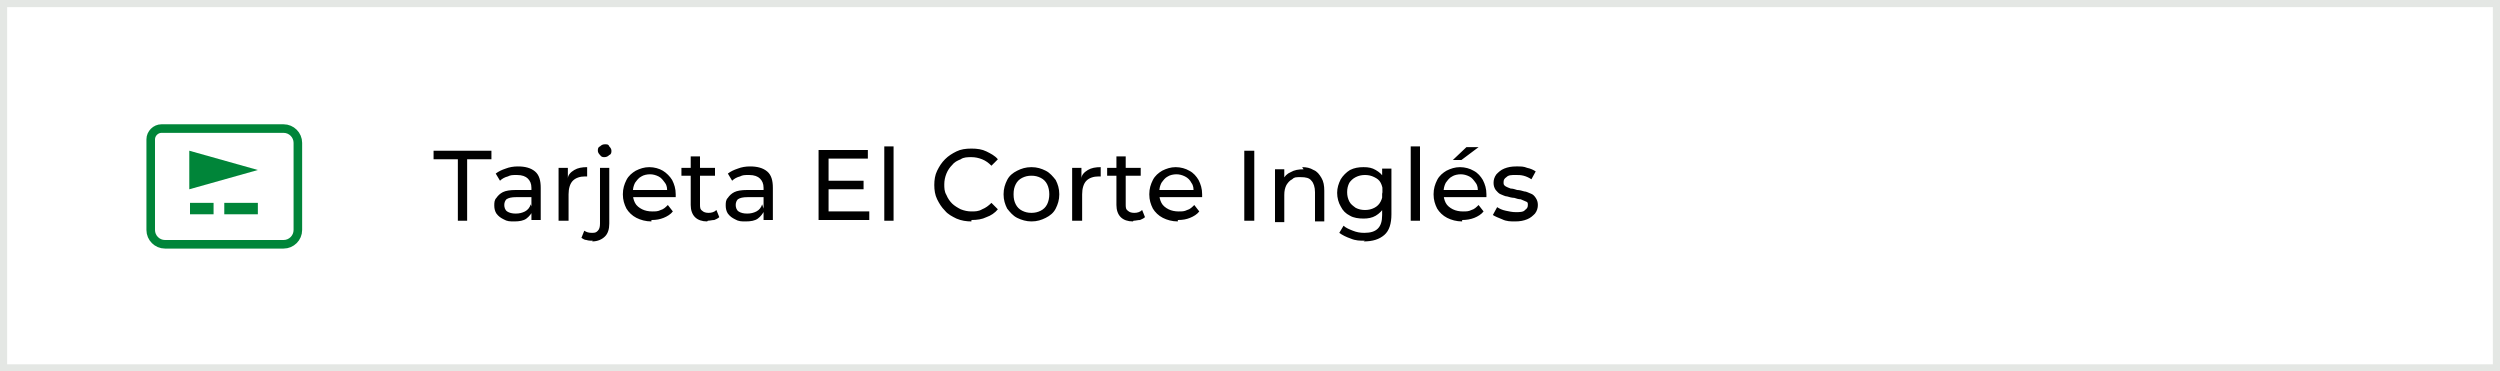
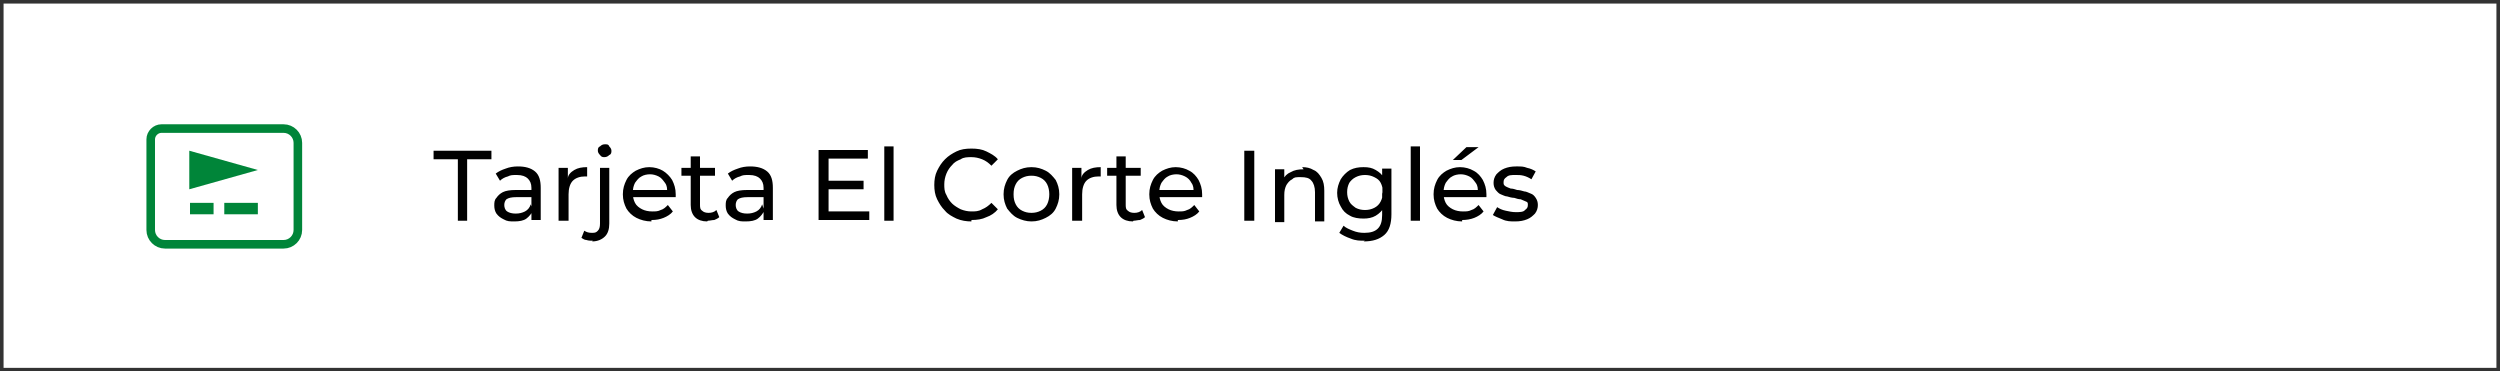
<svg xmlns="http://www.w3.org/2000/svg" id="Capa_1" version="1.1" viewBox="0 0 350 52">
  <rect x="0" y="0" width="350" height="52" fill="#333333" stroke="none" />
  <defs>
    <style>
      .st0 {
        stroke: #e4e7e4;
      }

      .st0, .st1 {
        fill: none;
      }

      .st2 {
        fill: #008539;
      }

      .st1 {
        stroke: #008539;
        stroke-miterlimit: 10;
        stroke-width: 1.2px;
      }

      .st3 {
        fill: #fff;
      }
    </style>
  </defs>
  <path class="st3" d="M.5.5h349v51H.5V.5Z" />
-   <path class="st0" d="M.5.5h349v51H.5V.5Z" />
  <path class="st1" d="M22.6,18h17.1c1.1,0,2,.9,2,2v12.2c0,1.1-.9,2-2,2h-16.6c-1.1,0-2-.9-2-2v-12.7c0-.8.7-1.5,1.5-1.5Z" />
  <polygon class="st2" points="26.5 21.1 26.5 26.5 36.1 23.8 26.5 21.1" />
  <rect class="st2" x="26.6" y="28.4" width="3.3" height="1.6" />
  <rect class="st2" x="31.4" y="28.4" width="4.7" height="1.6" />
  <path d="M64.1,30.9v-8.6h-3.4v-1.2h8.1v1.2h-3.4v8.6h-1.4ZM74.4,30.9v-1.9c0,0,0-2.7,0-2.7,0-.6-.2-1-.5-1.3-.3-.3-.8-.5-1.5-.5s-.9,0-1.3.2c-.4.1-.8.3-1.1.6l-.6-1c.4-.3.8-.5,1.4-.7.5-.2,1.1-.3,1.7-.3,1,0,1.8.2,2.4.7.6.5.8,1.3.8,2.3v4.5h-1.3ZM72,31c-.6,0-1,0-1.5-.3-.4-.2-.7-.4-1-.8-.2-.3-.3-.7-.3-1.1s0-.8.3-1.1c.2-.3.5-.6.9-.8.4-.2,1-.3,1.8-.3h2.4v1h-2.3c-.7,0-1.1.1-1.4.3-.2.2-.3.5-.3.8s.1.7.4.9c.3.2.7.3,1.2.3s.9-.1,1.3-.3c.4-.2.7-.6.8-1l.3.9c-.2.4-.5.8-.9,1.1-.4.3-1,.4-1.7.4ZM78.2,30.9v-7.4h1.3v2-.5c0-.5.4-.9.9-1.2s1.1-.4,1.8-.4v1.3c0,0-.1,0-.2,0h-.1c-.7,0-1.3.2-1.7.6s-.6,1.1-.6,1.9v3.7h-1.3ZM83,33.7c-.3,0-.6,0-.9-.1-.3,0-.5-.2-.7-.3l.4-1c.3.2.6.3,1.1.3s.6-.1.8-.3c.2-.2.3-.5.3-1v-7.8h1.3v7.8c0,.8-.2,1.4-.6,1.8-.4.4-1,.7-1.8.7ZM84.7,22c-.3,0-.5,0-.7-.3-.2-.2-.3-.4-.3-.6s0-.5.3-.6c.2-.2.4-.3.7-.3s.5,0,.6.3c.2.2.3.4.3.6s0,.5-.3.6c-.2.2-.4.3-.7.3ZM91.2,31c-.8,0-1.5-.2-2.1-.5-.6-.3-1.1-.8-1.4-1.3-.3-.6-.5-1.2-.5-2s.2-1.4.5-2c.3-.6.8-1,1.3-1.3.6-.3,1.2-.5,1.9-.5s1.4.2,1.9.5,1,.8,1.3,1.3c.3.6.5,1.2.5,2s0,.1,0,.2c0,0,0,.1,0,.2h-6.3v-1h5.6l-.5.3c0-.5,0-.9-.3-1.3s-.5-.7-.9-.9c-.4-.2-.8-.3-1.2-.3s-.9.1-1.2.3c-.4.2-.6.5-.9.9-.2.4-.3.8-.3,1.3v.2c0,.5.1.9.3,1.3.2.4.6.7,1,.9.4.2.9.3,1.4.3s.8,0,1.2-.2c.4-.1.7-.4,1-.7l.7.9c-.3.4-.8.7-1.3.9-.5.2-1,.3-1.7.3ZM99,31c-.7,0-1.3-.2-1.7-.6-.4-.4-.6-1-.6-1.7v-6.8h1.3v6.7c0,.4,0,.7.3.9.2.2.5.3.9.3s.8-.1,1.1-.4l.4,1c-.2.2-.5.3-.7.4-.3,0-.6.1-.9.1ZM95.4,24.6v-1.1h4.7v1.1h-4.7ZM106.9,30.9v-1.9c0,0,0-2.7,0-2.7,0-.6-.2-1-.5-1.3-.3-.3-.8-.5-1.5-.5s-.9,0-1.3.2c-.4.1-.8.3-1.1.6l-.6-1c.4-.3.8-.5,1.4-.7.5-.2,1.1-.3,1.7-.3,1,0,1.8.2,2.4.7.6.5.8,1.3.8,2.3v4.5h-1.3ZM104.4,31c-.6,0-1,0-1.5-.3-.4-.2-.7-.4-1-.8-.2-.3-.3-.7-.3-1.1s0-.8.3-1.1c.2-.3.5-.6.9-.8.4-.2,1-.3,1.8-.3h2.4v1h-2.3c-.7,0-1.1.1-1.4.3-.2.2-.3.5-.3.8s.1.7.4.9c.3.2.7.3,1.2.3s.9-.1,1.3-.3c.4-.2.7-.6.8-1l.3.9c-.2.4-.5.8-.9,1.1-.4.3-1,.4-1.7.4ZM115.9,25.3h5v1.2h-5v-1.2ZM116,29.6h5.7v1.2h-7.1v-9.8h6.9v1.2h-5.5v7.4ZM123.8,30.9v-10.4h1.3v10.4h-1.3ZM136,31c-.7,0-1.4-.1-2.1-.4-.6-.3-1.2-.6-1.6-1.1-.5-.5-.8-1-1.1-1.6-.3-.6-.4-1.3-.4-2s.1-1.4.4-2c.3-.6.6-1.1,1.1-1.6.5-.5,1-.8,1.6-1.1.6-.3,1.3-.4,2.1-.4s1.5.1,2.1.4c.6.3,1.2.6,1.6,1.1l-.9.9c-.4-.4-.8-.7-1.3-.9-.5-.2-1-.3-1.5-.3s-1.1,0-1.5.3c-.5.2-.9.4-1.2.8-.3.3-.6.7-.8,1.2-.2.5-.3,1-.3,1.5s0,1,.3,1.5c.2.5.5.9.8,1.2s.8.6,1.2.8c.5.2,1,.3,1.5.3s1,0,1.5-.3c.5-.2.9-.5,1.3-.9l.9.9c-.4.5-1,.9-1.6,1.1-.6.3-1.3.4-2.1.4ZM144.4,31c-.7,0-1.4-.2-2-.5-.6-.3-1-.8-1.4-1.3-.3-.6-.5-1.2-.5-2s.2-1.4.5-2c.3-.6.8-1,1.4-1.3.6-.3,1.2-.5,2-.5s1.4.2,2,.5c.6.3,1,.8,1.4,1.3.3.6.5,1.2.5,2s-.2,1.4-.5,2c-.3.6-.8,1-1.4,1.3-.6.3-1.2.5-2,.5ZM144.4,29.8c.5,0,.9-.1,1.3-.3.4-.2.7-.5.9-.9.2-.4.3-.9.3-1.4s-.1-1-.3-1.4c-.2-.4-.5-.7-.9-.9-.4-.2-.8-.3-1.3-.3s-.9.1-1.3.3c-.4.2-.7.5-.9.9-.2.4-.3.8-.3,1.4s.1,1,.3,1.4c.2.4.5.7.9.9.4.2.8.3,1.3.3ZM150.1,30.9v-7.4h1.3v2-.5c0-.5.4-.9.9-1.2.5-.3,1.1-.4,1.8-.4v1.3c0,0-.1,0-.2,0h-.1c-.7,0-1.3.2-1.7.6-.4.4-.6,1.1-.6,1.9v3.7h-1.3ZM158.6,31c-.7,0-1.3-.2-1.7-.6-.4-.4-.6-1-.6-1.7v-6.8h1.3v6.7c0,.4,0,.7.3.9.2.2.5.3.9.3s.8-.1,1.1-.4l.4,1c-.2.2-.5.3-.7.4-.3,0-.6.1-.9.1ZM155,24.6v-1.1h4.7v1.1h-4.7ZM164.9,31c-.8,0-1.5-.2-2.1-.5-.6-.3-1.1-.8-1.4-1.3-.3-.6-.5-1.2-.5-2s.2-1.4.5-2c.3-.6.8-1,1.3-1.3.6-.3,1.2-.5,1.9-.5s1.4.2,1.9.5c.6.3,1,.8,1.3,1.3.3.6.5,1.2.5,2s0,.1,0,.2c0,0,0,.1,0,.2h-6.3v-1h5.6l-.5.3c0-.5,0-.9-.3-1.3-.2-.4-.5-.7-.9-.9-.4-.2-.8-.3-1.2-.3s-.9.1-1.2.3c-.4.2-.6.5-.9.9-.2.4-.3.8-.3,1.3v.2c0,.5.1.9.3,1.3.2.4.6.7,1,.9.4.2.9.3,1.4.3s.8,0,1.2-.2c.4-.1.7-.4,1-.7l.7.9c-.3.4-.8.7-1.3.9-.5.2-1,.3-1.7.3ZM174.2,30.9v-9.8h1.4v9.8h-1.4ZM182.3,23.4c.6,0,1.1.1,1.6.4.5.2.8.6,1.1,1.1.3.5.4,1.1.4,1.8v4.3h-1.3v-4.1c0-.7-.2-1.3-.5-1.6-.3-.4-.8-.5-1.5-.5s-.9,0-1.2.3c-.4.2-.6.5-.8.8-.2.4-.3.8-.3,1.4v3.8h-1.3v-7.4h1.3v2l-.2-.5c.2-.5.6-.9,1.1-1.1.5-.3,1.1-.4,1.8-.4ZM191.1,33.7c-.7,0-1.3,0-2-.3-.6-.2-1.2-.5-1.6-.8l.6-1c.3.3.8.5,1.3.7.5.2,1,.3,1.6.3.9,0,1.5-.2,1.9-.6.4-.4.6-1,.6-1.9v-3c.1,0,0-1.5,0-1.5v-2h1.3v6.4c0,1.3-.3,2.3-1,2.9s-1.6.9-2.9.9ZM190.9,30.6c-.7,0-1.4-.1-1.9-.4-.6-.3-1-.7-1.3-1.3-.3-.5-.5-1.2-.5-1.9s.2-1.3.5-1.9c.3-.5.8-1,1.3-1.3.6-.3,1.2-.4,1.9-.4s1.2.1,1.7.4c.5.3.9.6,1.2,1.2.3.5.5,1.2.5,2s-.2,1.5-.5,2c-.3.5-.7.9-1.2,1.2-.5.3-1.1.4-1.7.4ZM191.1,29.4c.5,0,.9-.1,1.3-.3.4-.2.7-.5.9-.9.2-.4.3-.8.3-1.3s-.1-.9-.3-1.3c-.2-.4-.5-.6-.9-.8-.4-.2-.8-.3-1.3-.3s-.9.1-1.3.3c-.4.2-.7.5-.9.8-.2.4-.3.8-.3,1.3s.1.9.3,1.3c.2.4.5.6.9.9.4.2.8.3,1.3.3ZM197.5,30.9v-10.4h1.3v10.4h-1.3ZM204.7,31c-.8,0-1.5-.2-2.1-.5-.6-.3-1.1-.8-1.4-1.3-.3-.6-.5-1.2-.5-2s.2-1.4.5-2c.3-.6.8-1,1.3-1.3.6-.3,1.2-.5,1.9-.5s1.4.2,1.9.5c.6.3,1,.8,1.3,1.3.3.6.5,1.2.5,2s0,.1,0,.2c0,0,0,.1,0,.2h-6.3v-1h5.6l-.5.3c0-.5,0-.9-.3-1.3s-.5-.7-.9-.9c-.4-.2-.8-.3-1.2-.3s-.9.1-1.2.3c-.4.2-.6.5-.9.9-.2.4-.3.8-.3,1.3v.2c0,.5.1.9.3,1.3.2.4.6.7,1,.9.4.2.9.3,1.4.3s.8,0,1.2-.2c.4-.1.7-.4,1-.7l.7.9c-.3.4-.8.7-1.3.9-.5.2-1.1.3-1.7.3ZM203.4,22.4l1.9-1.8h1.7l-2.4,1.8h-1.3ZM212.1,31c-.6,0-1.2,0-1.8-.3-.5-.2-1-.4-1.3-.6l.6-1.1c.3.2.7.4,1.2.5.5.1.9.2,1.4.2s1.1,0,1.3-.3c.3-.2.4-.4.4-.7s0-.4-.3-.5-.4-.2-.7-.3c-.3,0-.6-.1-.9-.2-.3,0-.7-.1-1-.2-.3,0-.6-.2-.9-.3-.3-.1-.5-.4-.7-.6-.2-.3-.3-.6-.3-1s.1-.8.4-1.2c.3-.3.6-.6,1.1-.8.5-.2,1-.3,1.7-.3s1,0,1.5.2c.5.1.9.3,1.2.5l-.6,1.1c-.3-.2-.7-.4-1.1-.5s-.7-.1-1.1-.1c-.6,0-1,0-1.3.3-.3.2-.4.4-.4.7s0,.4.3.6c.2.1.4.2.7.3.3,0,.6.1.9.2.3,0,.7.1,1,.2.3,0,.6.2.9.3.3.1.5.3.7.6.2.3.3.6.3,1s-.1.8-.4,1.2c-.3.3-.6.6-1.1.8-.5.2-1,.3-1.7.3Z" />
</svg>